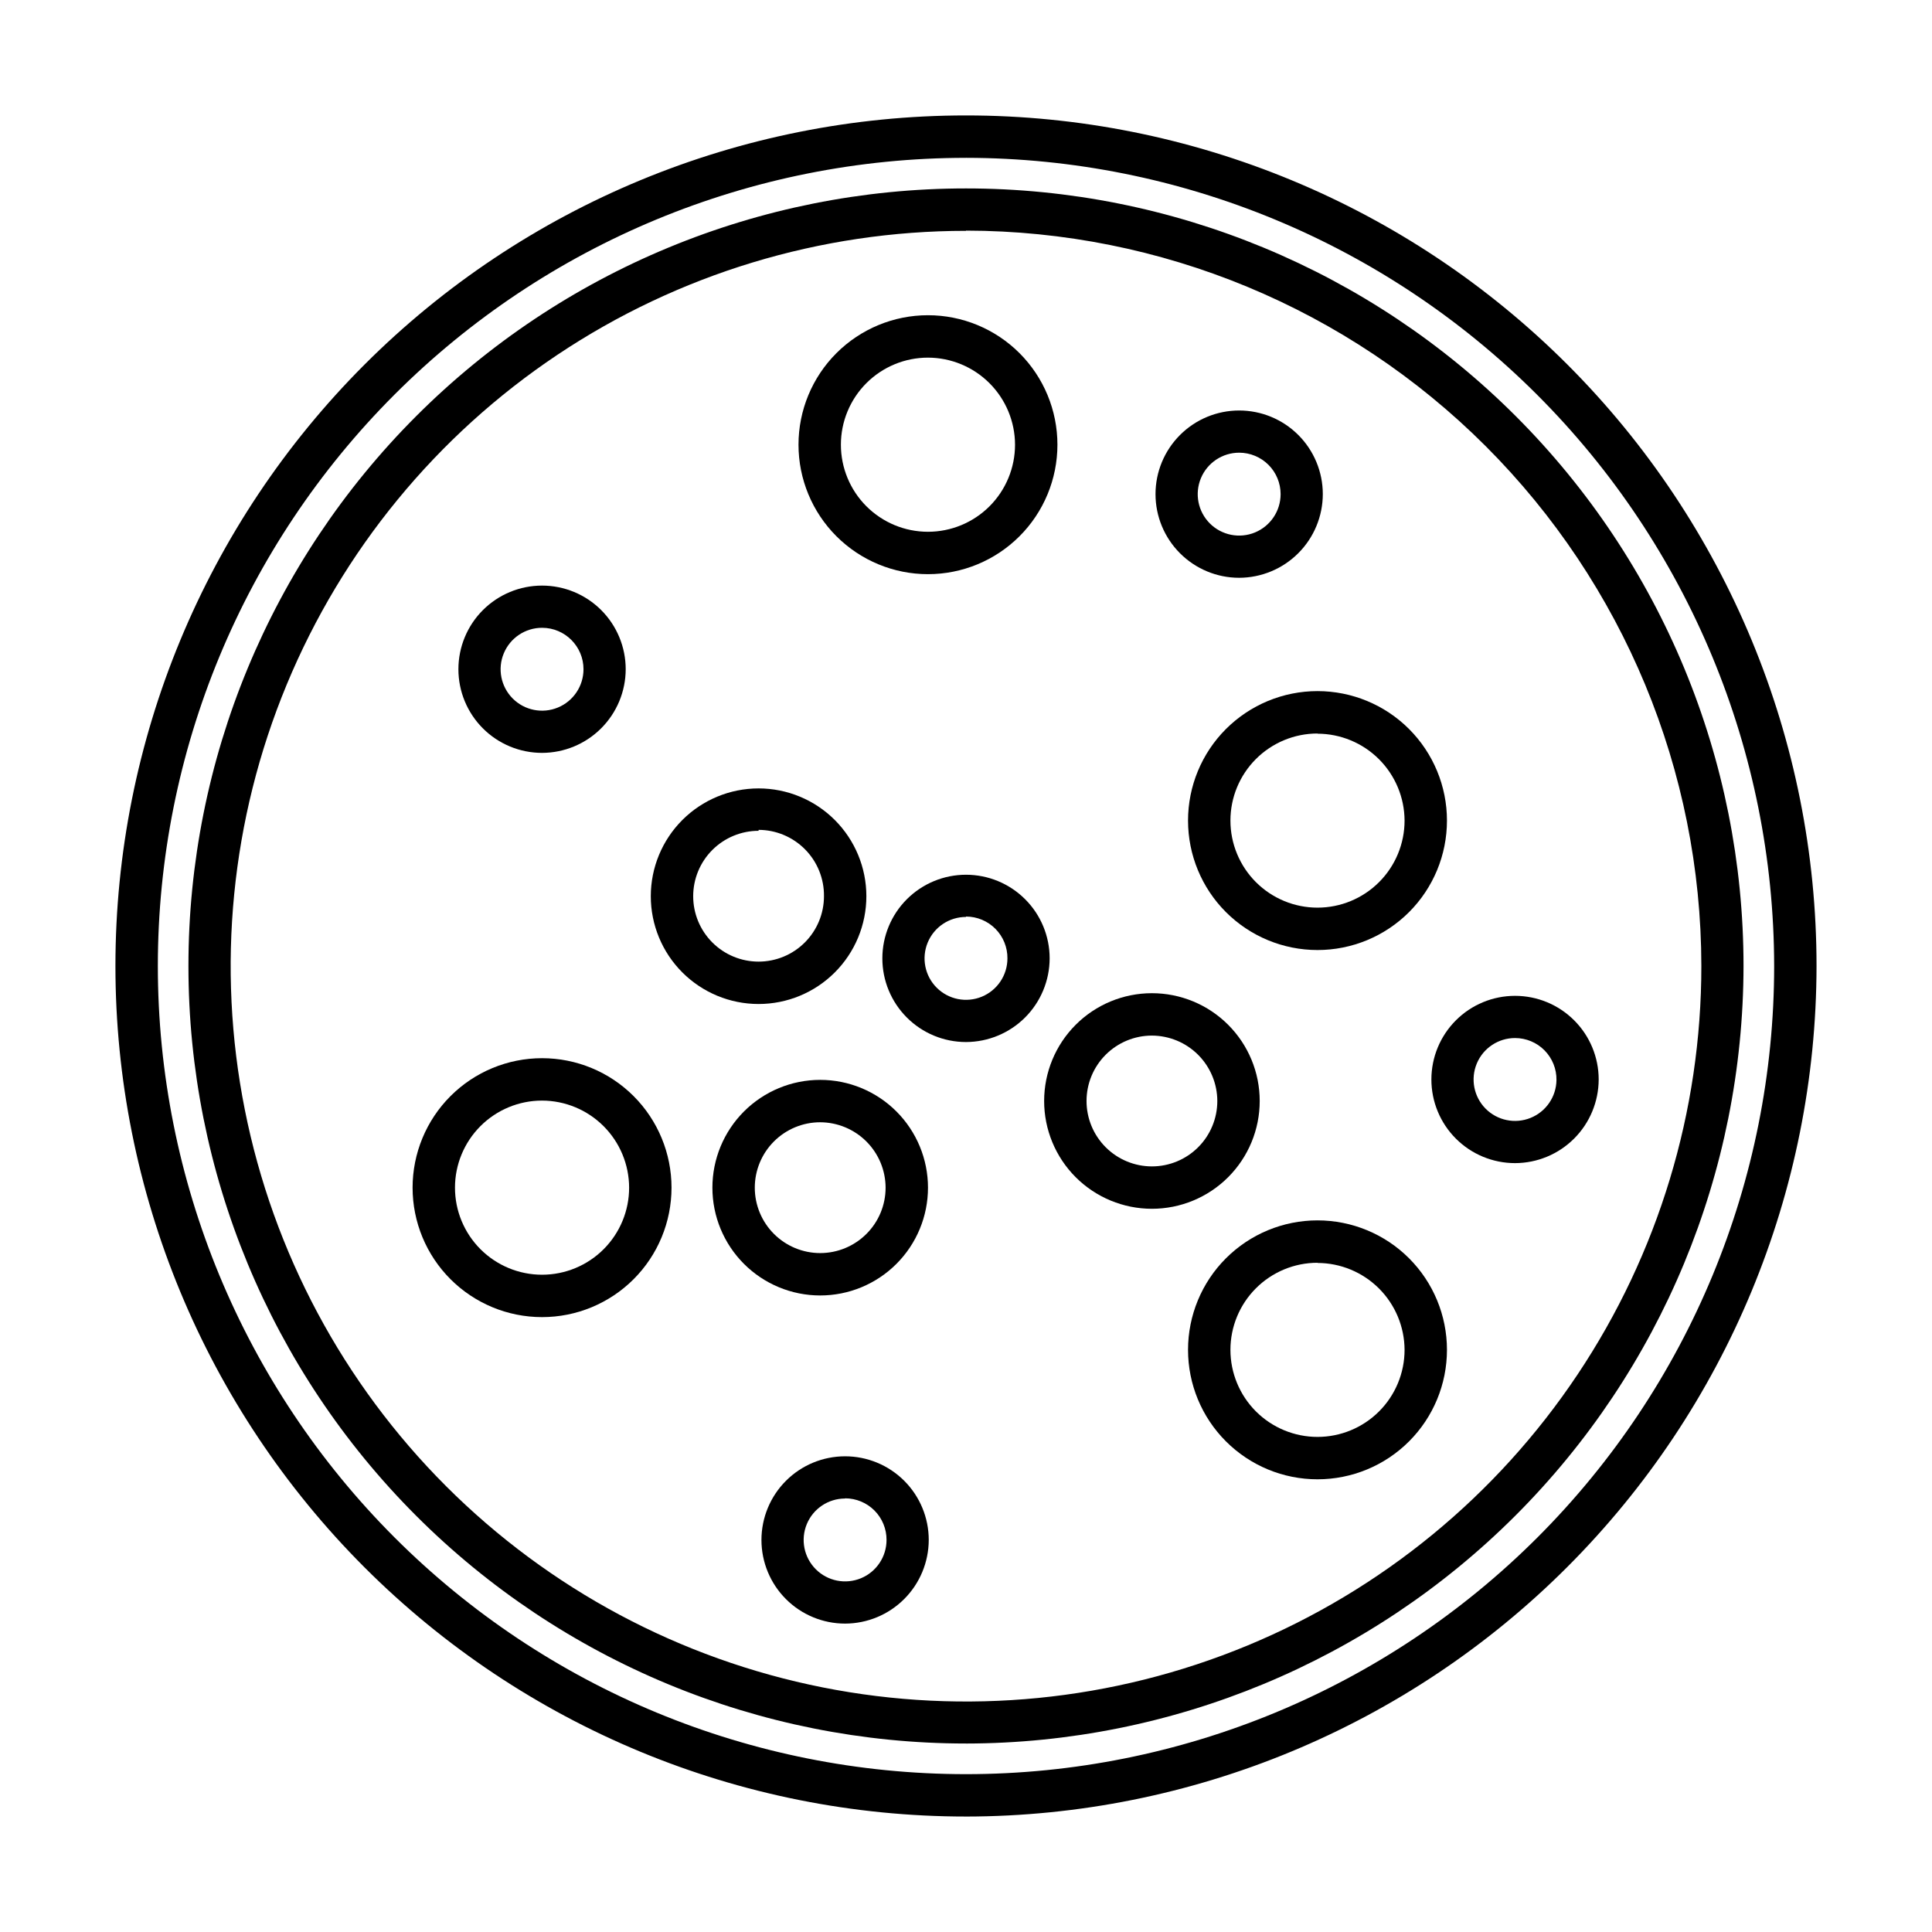
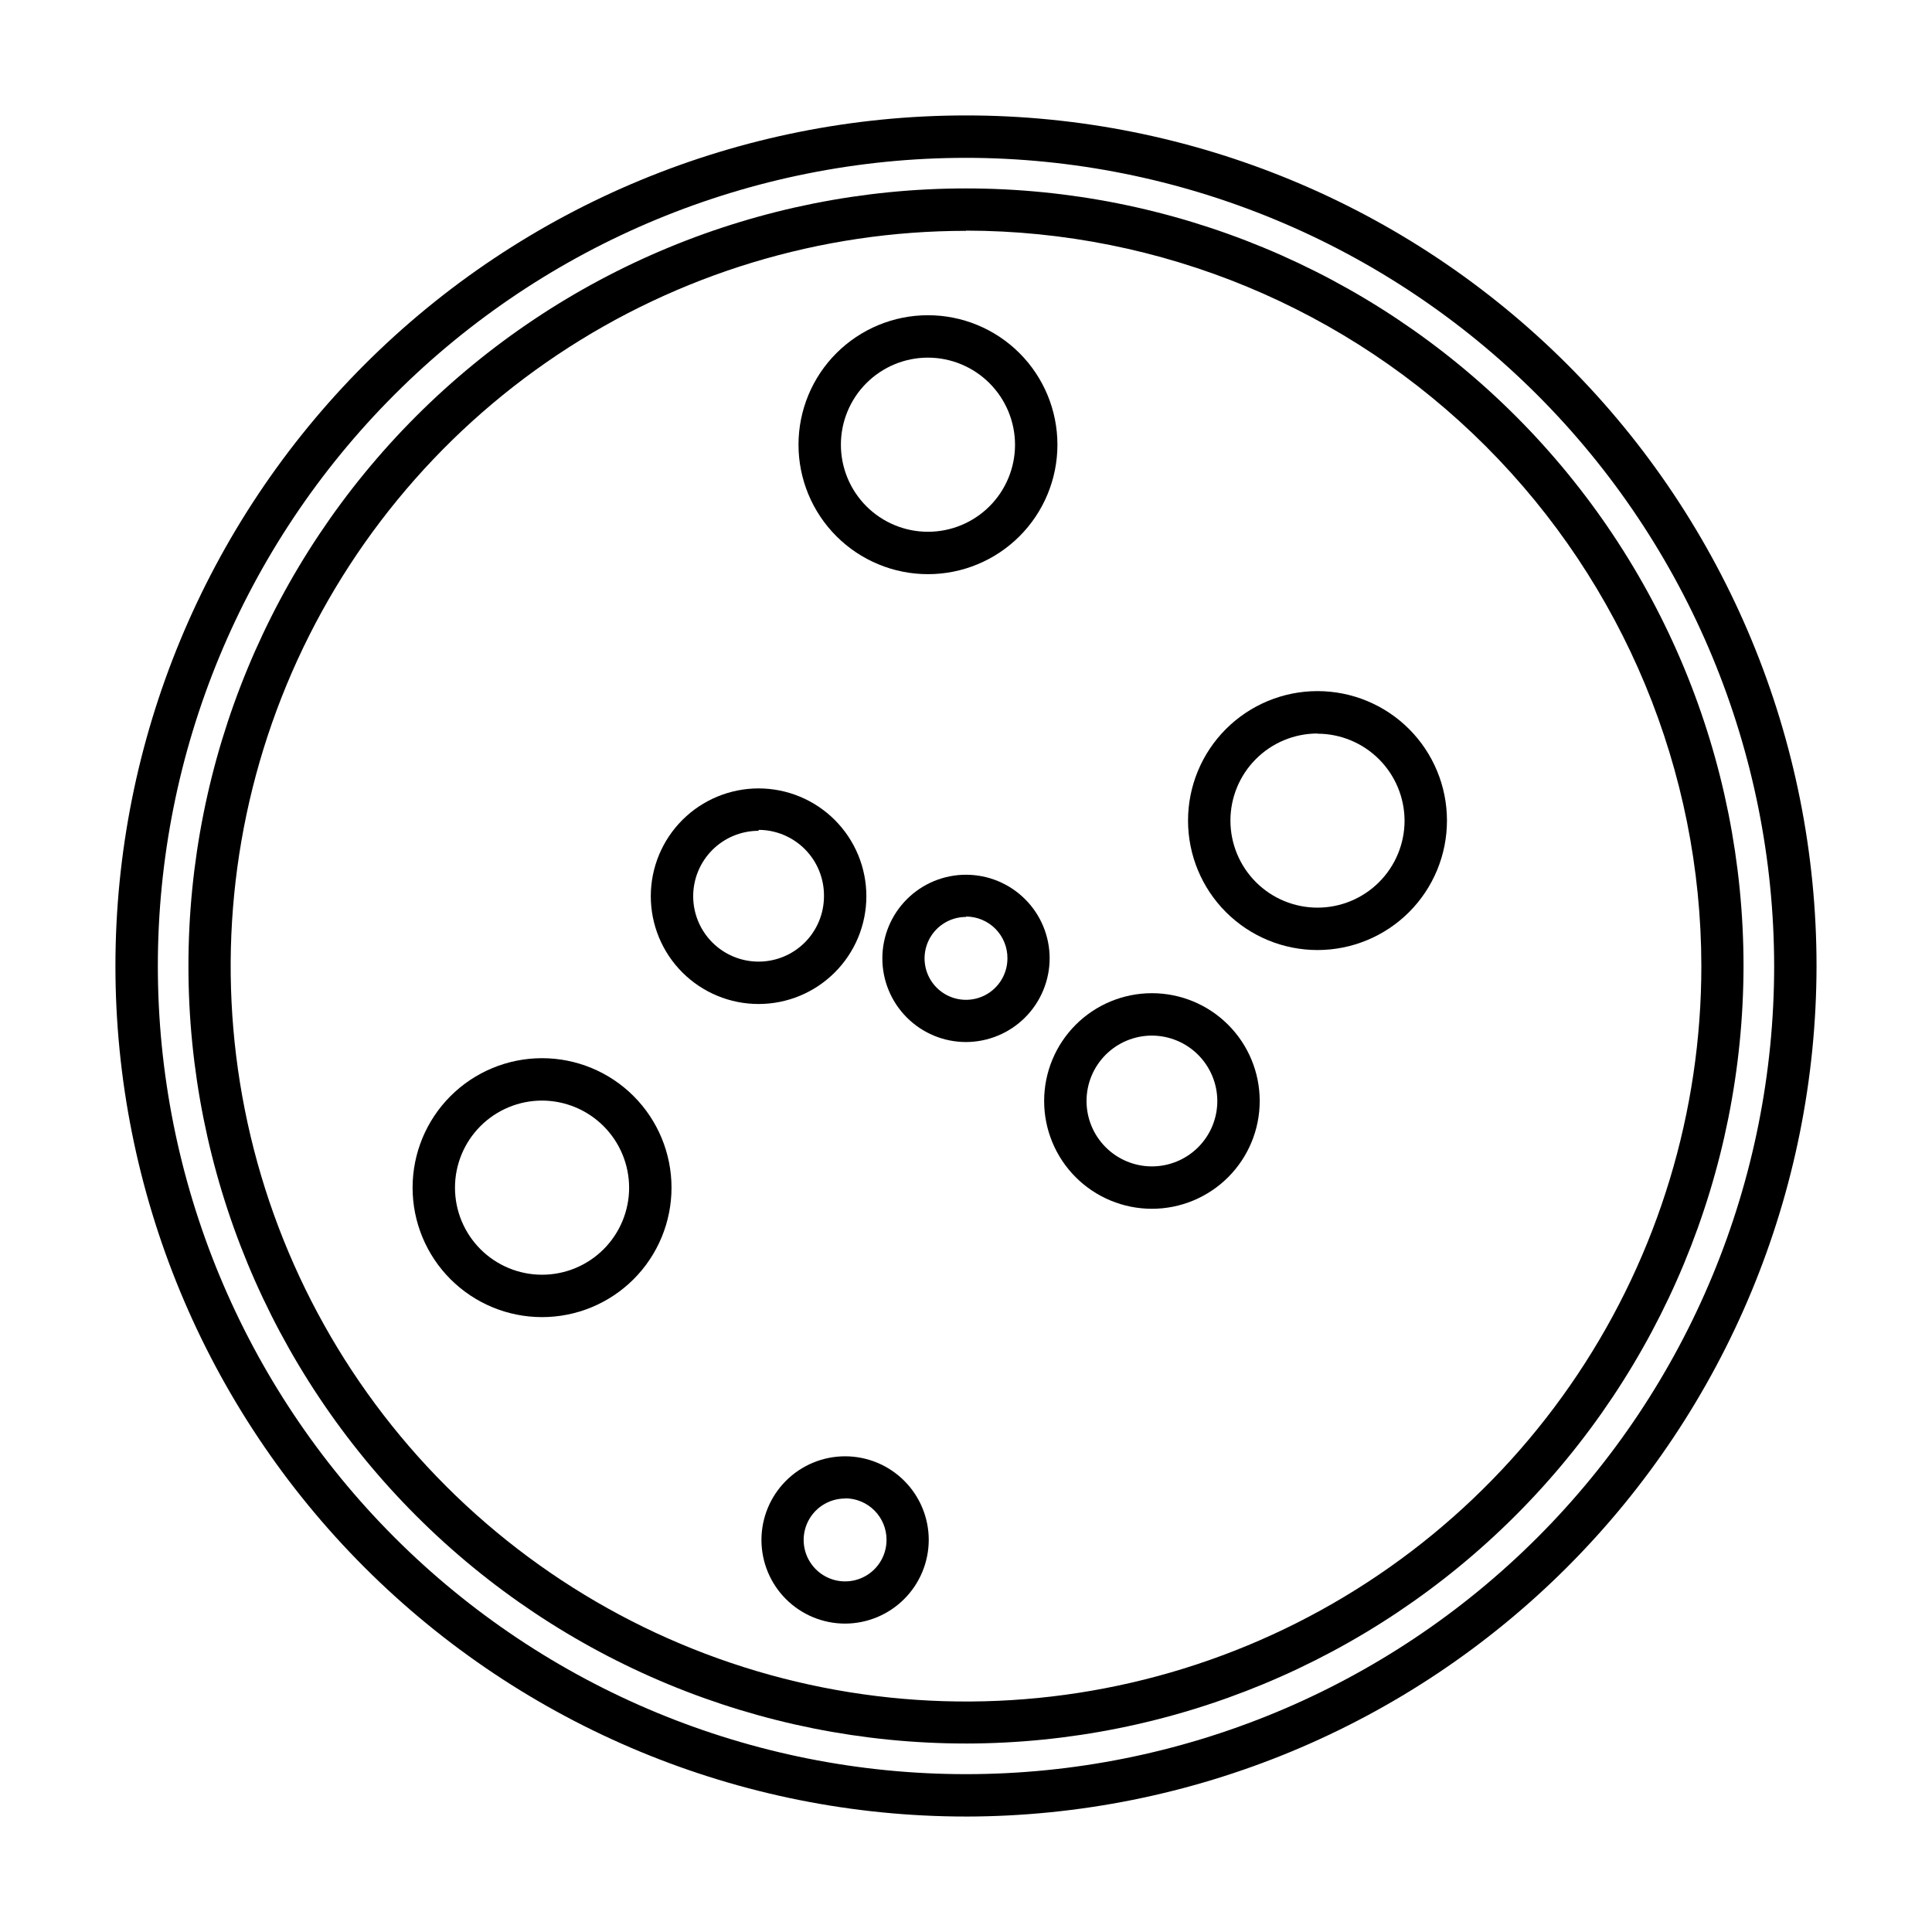
<svg xmlns="http://www.w3.org/2000/svg" fill="#000000" width="800px" height="800px" version="1.1" viewBox="144 144 512 512">
  <g>
    <path d="m400 625.4c-59.781 0-117.11-23.746-159.39-66.02-42.27-42.27-66.02-99.602-66.02-159.38s23.75-117.11 66.02-159.39c42.273-42.27 99.605-66.02 159.39-66.02s117.11 23.75 159.38 66.02c42.273 42.273 66.02 99.605 66.02 159.39-0.066 59.758-23.836 117.05-66.094 159.31-42.254 42.258-99.551 66.027-159.31 66.094zm0-439.57c-56.805 0-111.28 22.566-151.44 62.73-40.164 40.164-62.73 94.637-62.73 151.44 0 56.801 22.566 111.27 62.73 151.44 40.164 40.168 94.637 62.73 151.44 62.73 56.801 0 111.27-22.562 151.44-62.73 40.168-40.164 62.73-94.637 62.73-151.44-0.066-56.781-22.652-111.22-62.801-151.37-40.152-40.152-94.586-62.738-151.37-62.805z" />
    <path d="m400 606.05c-54.652 0-107.06-21.707-145.71-60.352s-60.352-91.055-60.352-145.7c0-54.652 21.707-107.06 60.352-145.71s91.055-60.352 145.71-60.352c54.648 0 107.06 21.707 145.7 60.352s60.352 91.055 60.352 145.71c-0.066 54.629-21.797 107-60.426 145.63s-91 60.359-145.63 60.426zm0-400.88v0.004c-38.547 0-76.227 11.43-108.27 32.844-32.047 21.418-57.023 51.855-71.773 87.465-14.746 35.613-18.602 74.797-11.078 112.6 7.519 37.801 26.086 72.527 53.344 99.777 27.262 27.25 61.988 45.809 99.793 53.32 37.805 7.516 76.988 3.648 112.6-11.109 35.605-14.758 66.039-39.742 87.445-71.797 21.406-32.051 32.828-69.734 32.816-108.28-0.051-51.668-20.602-101.2-57.137-137.74-36.531-36.535-86.07-57.082-137.73-57.137z" />
    <path d="m389.92 296.16c-9.098 0-17.824-3.617-24.262-10.051-6.434-6.434-10.047-15.16-10.047-24.258 0-9.102 3.613-17.828 10.047-24.262 6.438-6.434 15.164-10.051 24.262-10.051 9.102 0 17.828 3.617 24.262 10.051s10.047 15.16 10.047 24.262c0 9.098-3.613 17.824-10.047 24.258-6.434 6.434-15.16 10.051-24.262 10.051zm0-57.383c-6.121 0-11.988 2.43-16.316 6.758-4.328 4.324-6.758 10.195-6.758 16.316 0 6.117 2.43 11.988 6.758 16.316 4.328 4.324 10.195 6.758 16.316 6.758s11.988-2.434 16.316-6.758c4.328-4.328 6.758-10.199 6.758-16.316-0.012-6.117-2.449-11.98-6.773-16.305-4.324-4.324-10.184-6.758-16.301-6.769z" />
    <path d="m345.03 410.07c-7.574 0-14.84-3.008-20.199-8.367-5.356-5.356-8.363-12.621-8.363-20.199 0-7.574 3.008-14.84 8.363-20.199 5.359-5.356 12.625-8.367 20.199-8.367 7.578 0 14.844 3.012 20.199 8.367 5.359 5.359 8.367 12.625 8.367 20.199 0 7.578-3.008 14.844-8.367 20.199-5.356 5.359-12.621 8.367-20.199 8.367zm0-45.898c-4.594 0-9.004 1.828-12.254 5.078s-5.074 7.66-5.074 12.254c0 4.598 1.824 9.004 5.074 12.254 3.25 3.254 7.66 5.078 12.254 5.078 4.598 0 9.008-1.824 12.258-5.078 3.25-3.25 5.074-7.656 5.074-12.254 0.055-4.637-1.746-9.102-5-12.402-3.254-3.301-7.695-5.168-12.332-5.18z" />
-     <path d="m361.36 487.31c-7.574 0-14.84-3.008-20.199-8.367-5.356-5.356-8.367-12.621-8.367-20.199 0-7.574 3.012-14.84 8.367-20.199 5.359-5.356 12.625-8.367 20.199-8.367 7.578 0 14.844 3.012 20.199 8.367 5.359 5.359 8.367 12.625 8.367 20.199 0 7.578-3.008 14.844-8.367 20.199-5.356 5.359-12.621 8.367-20.199 8.367zm0-45.898c-4.594 0-9.004 1.828-12.254 5.078s-5.078 7.656-5.078 12.254c0 4.598 1.828 9.004 5.078 12.254s7.66 5.078 12.254 5.078c4.598 0 9.004-1.828 12.254-5.078 3.254-3.25 5.078-7.656 5.078-12.254-0.012-4.594-1.844-8.992-5.09-12.238-3.25-3.25-7.648-5.078-12.242-5.094z" />
    <path d="m449.27 464.34c-7.574 0-14.84-3.012-20.199-8.367-5.356-5.359-8.363-12.625-8.363-20.199 0-7.578 3.008-14.844 8.363-20.199 5.359-5.359 12.625-8.367 20.199-8.367 7.578 0 14.844 3.008 20.199 8.367 5.359 5.356 8.367 12.621 8.367 20.199 0 7.574-3.008 14.84-8.367 20.199-5.356 5.356-12.621 8.367-20.199 8.367zm0-45.898c-4.594 0-9.004 1.828-12.254 5.078s-5.074 7.656-5.074 12.254c0 4.598 1.824 9.004 5.074 12.254s7.66 5.078 12.254 5.078c4.598 0 9.008-1.828 12.258-5.078s5.074-7.656 5.074-12.254c-0.012-4.594-1.844-8.992-5.09-12.242-3.246-3.246-7.648-5.074-12.242-5.09z" />
-     <path d="m287.65 343.52c-5.879 0-11.516-2.332-15.676-6.492-4.156-4.156-6.492-9.793-6.492-15.672 0-5.879 2.336-11.52 6.492-15.676 4.16-4.156 9.797-6.492 15.676-6.492 5.879 0 11.52 2.336 15.676 6.492s6.492 9.797 6.492 15.676c-0.012 5.875-2.352 11.504-6.508 15.66-4.152 4.152-9.785 6.492-15.66 6.504zm0-33.152v0.004c-4.441 0-8.445 2.676-10.145 6.781-1.703 4.102-0.762 8.828 2.379 11.969 3.141 3.141 7.863 4.078 11.969 2.379 4.106-1.699 6.781-5.703 6.781-10.145 0-6.066-4.918-10.984-10.984-10.984z" />
    <path d="m400 420.15c-5.879 0-11.52-2.336-15.676-6.496-4.156-4.156-6.492-9.793-6.492-15.672s2.336-11.52 6.492-15.676 9.797-6.492 15.676-6.492 11.516 2.336 15.672 6.492c4.16 4.156 6.496 9.797 6.496 15.676-0.016 5.875-2.356 11.504-6.508 15.66-4.156 4.152-9.785 6.492-15.66 6.508zm0-33.152c-4.445 0-8.449 2.676-10.148 6.781-1.699 4.102-0.762 8.828 2.379 11.969 3.144 3.141 7.867 4.082 11.973 2.379 4.102-1.699 6.777-5.703 6.777-10.145 0.027-2.93-1.117-5.75-3.18-7.832-2.062-2.082-4.871-3.254-7.801-3.254z" />
    <path d="m367.96 574.27c-5.879 0-11.52-2.336-15.676-6.492s-6.492-9.797-6.492-15.676 2.336-11.516 6.492-15.676c4.156-4.156 9.797-6.492 15.676-6.492 5.879 0 11.516 2.336 15.676 6.492 4.156 4.16 6.492 9.797 6.492 15.676-0.016 5.875-2.356 11.508-6.508 15.66-4.156 4.156-9.785 6.496-15.66 6.508zm0-33.152v0.004c-4.441 0-8.449 2.676-10.148 6.777-1.699 4.106-0.758 8.828 2.383 11.969 3.141 3.144 7.863 4.082 11.969 2.383 4.102-1.699 6.777-5.707 6.777-10.148 0.016-2.922-1.137-5.727-3.195-7.797-2.062-2.07-4.863-3.234-7.785-3.234z" />
-     <path d="m545.5 452.24c-5.879 0-11.52-2.336-15.676-6.492s-6.492-9.793-6.492-15.676c0-5.879 2.336-11.516 6.492-15.672 4.156-4.16 9.797-6.492 15.676-6.492s11.516 2.332 15.672 6.492c4.16 4.156 6.496 9.793 6.496 15.672-0.016 5.875-2.356 11.508-6.508 15.66-4.156 4.156-9.785 6.496-15.66 6.508zm0-33.152v0.004c-4.43 0-8.426 2.66-10.133 6.746-1.707 4.086-0.797 8.797 2.312 11.949 3.109 3.152 7.809 4.129 11.918 2.477s6.824-5.609 6.883-10.039c0.043-2.938-1.098-5.769-3.16-7.863-2.066-2.094-4.883-3.269-7.82-3.269z" />
-     <path d="m472.39 297.12c-5.879 0-11.516-2.336-15.672-6.492-4.16-4.16-6.496-9.797-6.496-15.676s2.336-11.52 6.496-15.676c4.156-4.156 9.793-6.492 15.672-6.492 5.879 0 11.52 2.336 15.676 6.492s6.492 9.797 6.492 15.676c-0.012 5.875-2.352 11.504-6.508 15.66-4.152 4.152-9.785 6.492-15.66 6.508zm0-33.152c-4.441 0-8.445 2.676-10.145 6.781s-0.762 8.828 2.379 11.969 7.867 4.082 11.969 2.383c4.106-1.703 6.781-5.707 6.781-10.148 0-2.914-1.156-5.707-3.215-7.766-2.062-2.059-4.856-3.219-7.769-3.219z" />
    <path d="m493.15 395.77c-9.098 0-17.824-3.613-24.262-10.047-6.434-6.434-10.047-15.164-10.047-24.262 0-9.098 3.613-17.824 10.047-24.262 6.438-6.434 15.164-10.047 24.262-10.047 9.102 0 17.828 3.613 24.262 10.047 6.434 6.438 10.047 15.164 10.047 24.262 0 9.098-3.613 17.828-10.047 24.262-6.434 6.434-15.16 10.047-24.262 10.047zm0-57.383c-6.121 0-11.988 2.43-16.316 6.758-4.328 4.328-6.758 10.195-6.758 16.316 0 6.121 2.43 11.988 6.758 16.316 4.328 4.328 10.195 6.758 16.316 6.758s11.988-2.43 16.316-6.758c4.328-4.328 6.758-10.195 6.758-16.316-0.027-6.106-2.469-11.957-6.789-16.27-4.324-4.312-10.176-6.742-16.285-6.754z" />
-     <path d="m493.15 536.03c-9.098 0-17.824-3.613-24.262-10.051-6.434-6.434-10.047-15.16-10.047-24.258 0-9.102 3.613-17.828 10.047-24.262 6.438-6.434 15.164-10.047 24.262-10.047 9.102 0 17.828 3.613 24.262 10.047 6.434 6.434 10.047 15.16 10.047 24.262 0 9.098-3.613 17.824-10.047 24.258-6.434 6.438-15.16 10.051-24.262 10.051zm0-57.383c-6.121 0-11.988 2.43-16.316 6.758-4.328 4.328-6.758 10.195-6.758 16.316 0 6.117 2.43 11.988 6.758 16.316 4.328 4.324 10.195 6.758 16.316 6.758s11.988-2.434 16.316-6.758c4.328-4.328 6.758-10.199 6.758-16.316-0.027-6.109-2.469-11.957-6.789-16.27-4.324-4.312-10.176-6.742-16.285-6.754z" />
    <path d="m287.65 493.05c-9.098 0-17.824-3.613-24.262-10.047-6.434-6.434-10.047-15.16-10.047-24.262 0-9.098 3.613-17.824 10.047-24.262 6.438-6.434 15.164-10.047 24.262-10.047 9.102 0 17.828 3.613 24.262 10.047 6.434 6.438 10.047 15.164 10.047 24.262 0 9.102-3.613 17.828-10.047 24.262s-15.16 10.047-24.262 10.047zm0-57.383c-6.121 0-11.988 2.43-16.316 6.758s-6.758 10.195-6.758 16.316c0 6.121 2.43 11.988 6.758 16.316s10.195 6.758 16.316 6.758c6.121 0 11.988-2.43 16.316-6.758s6.758-10.195 6.758-16.316c-0.012-6.113-2.449-11.977-6.773-16.301-4.324-4.324-10.184-6.762-16.301-6.773z" />
  </g>
</svg>